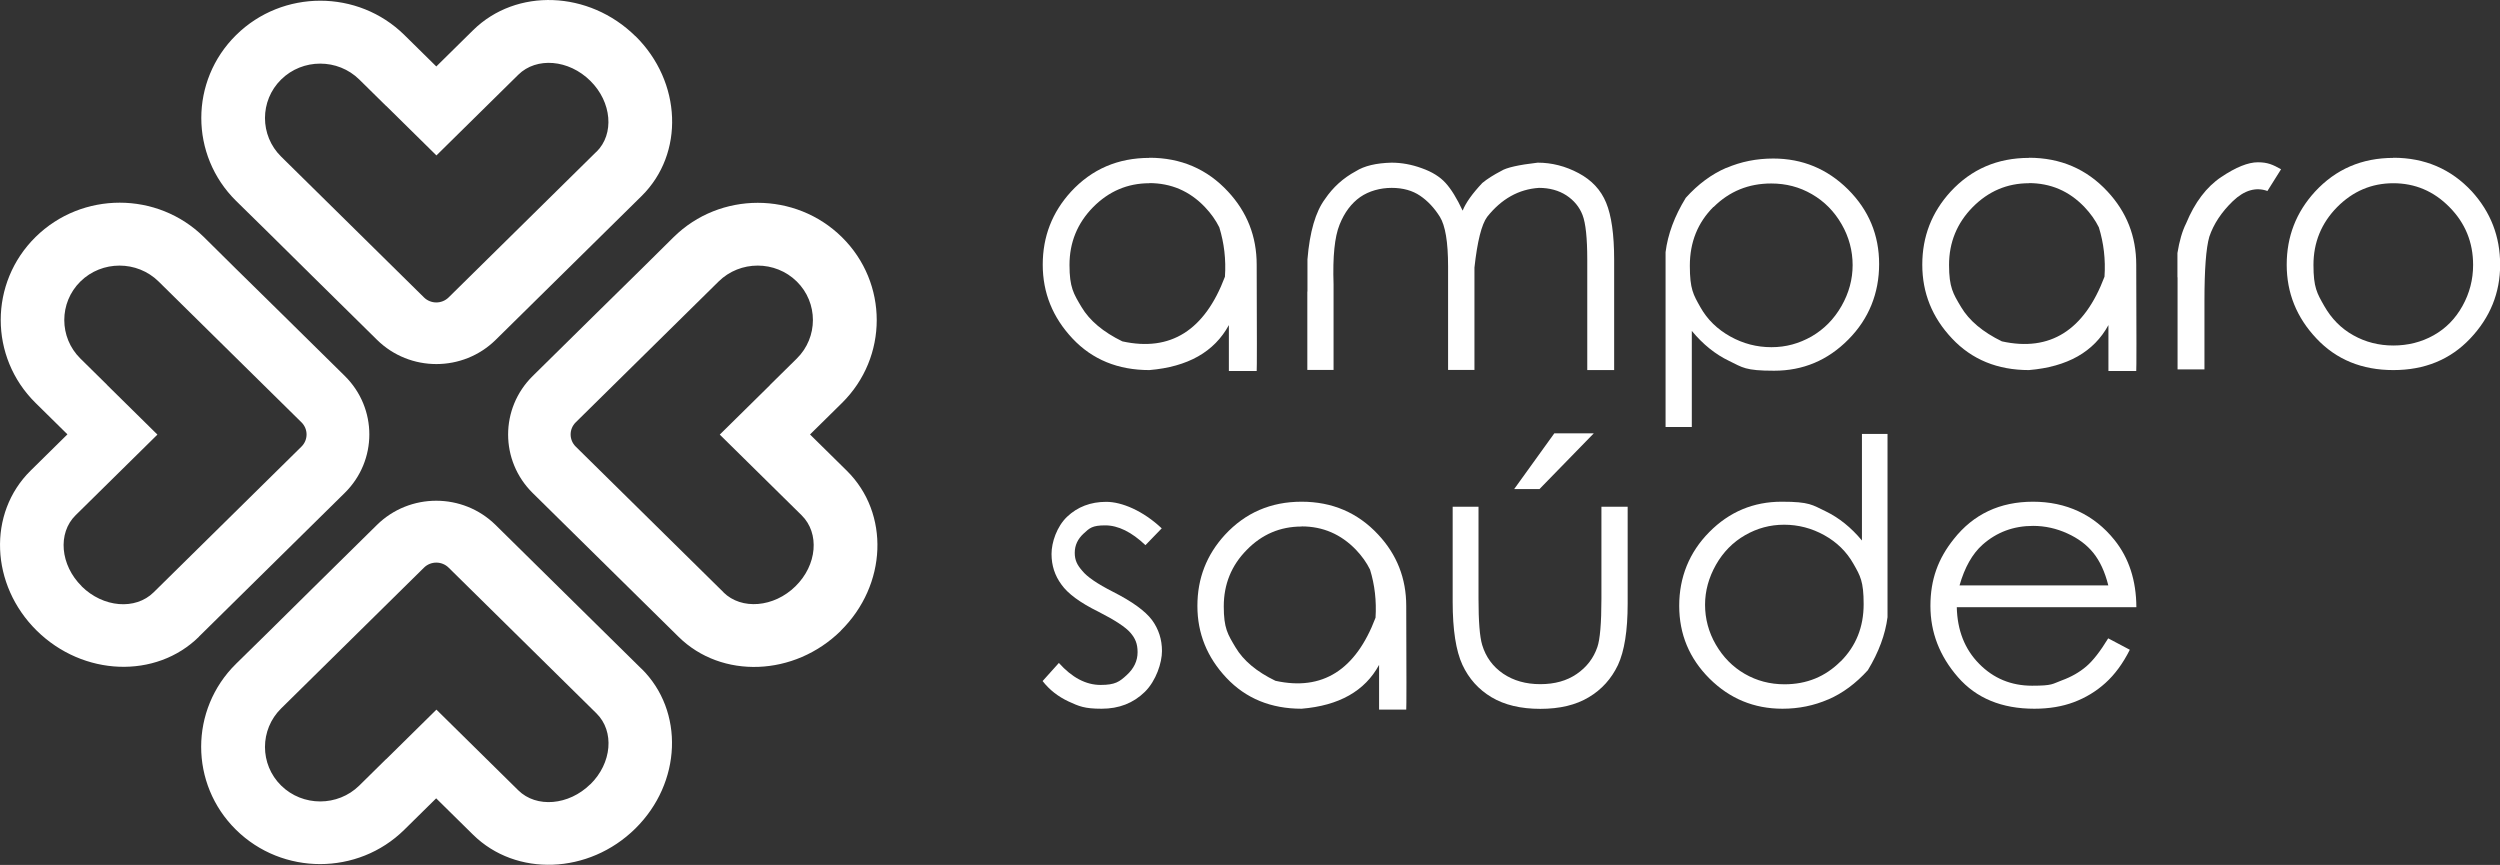
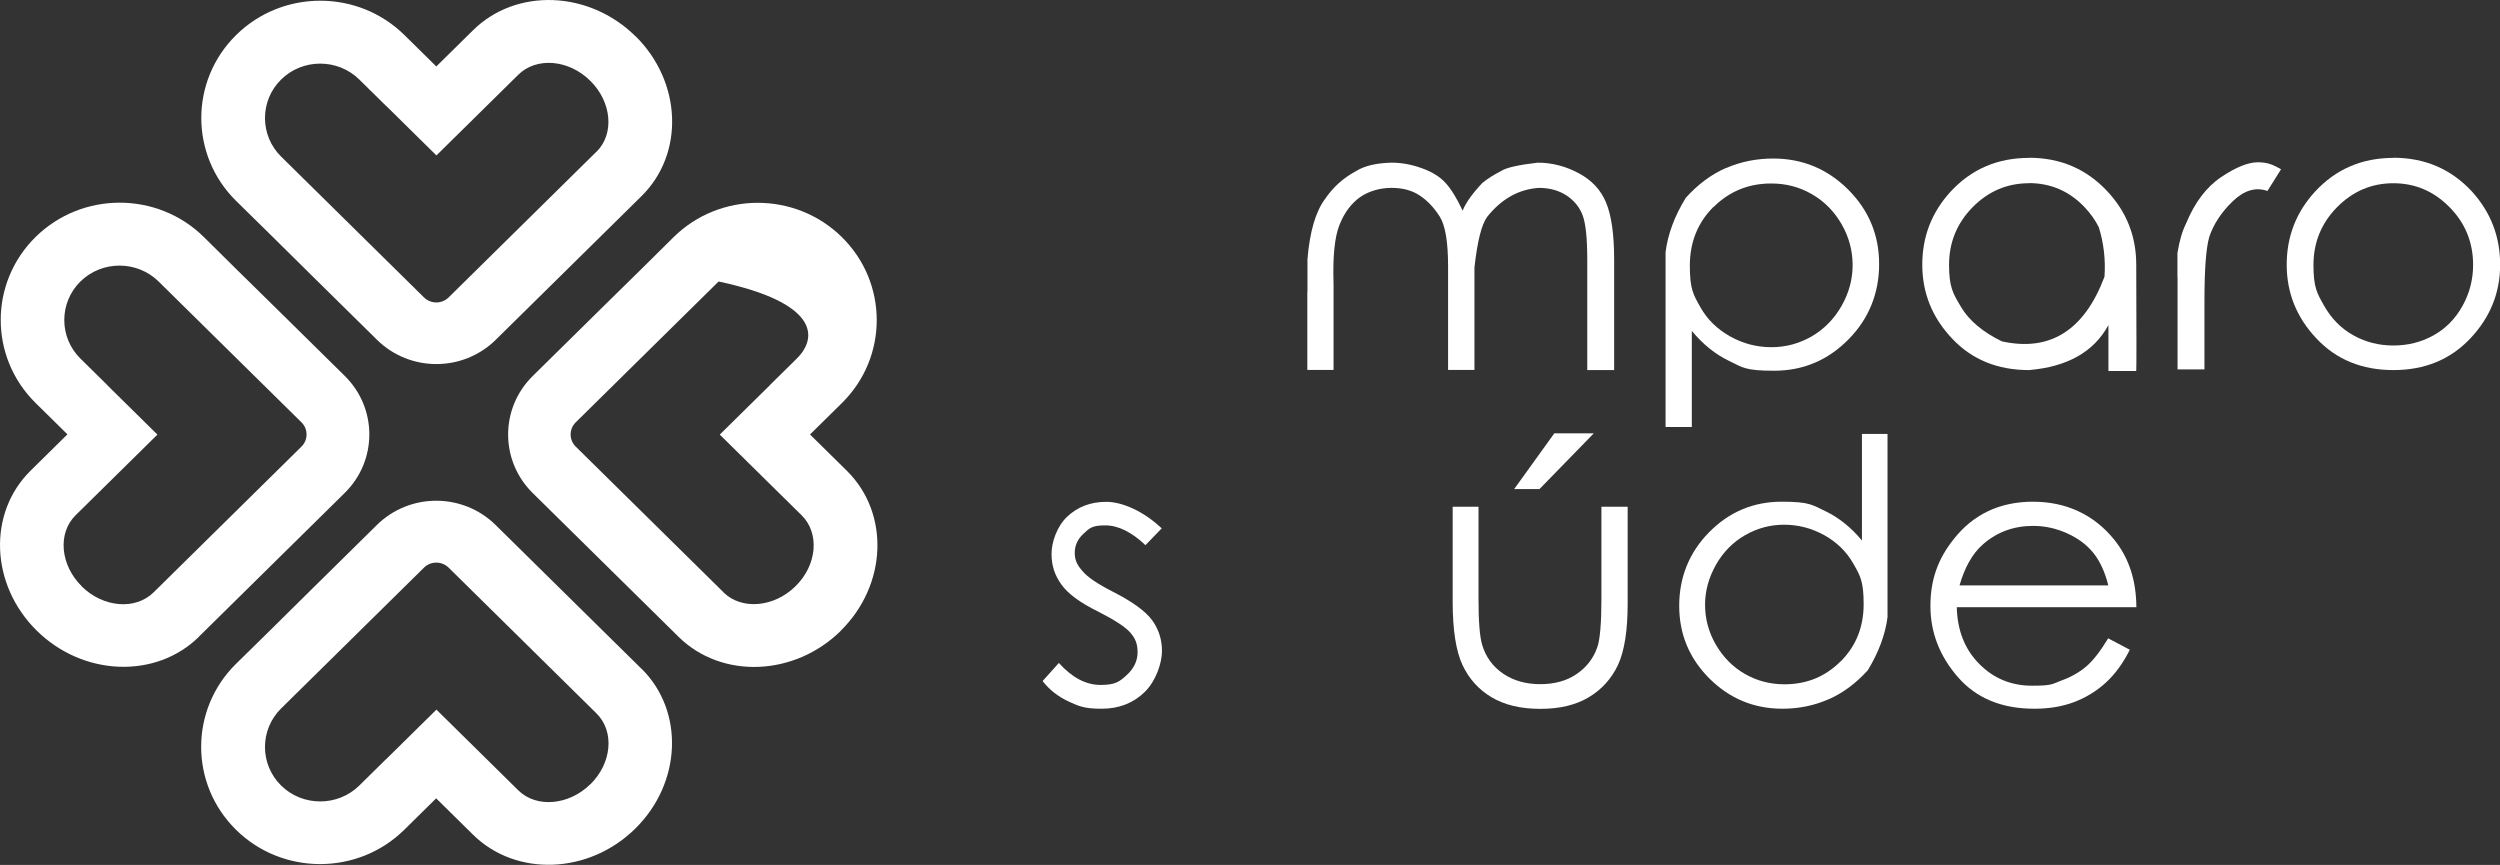
<svg xmlns="http://www.w3.org/2000/svg" width="422" height="146" viewBox="0 0 422 146" fill="none">
  <rect x="0" y="0" width="422" height="146" fill="#333333" stroke="none" />
  <g clip-path="url(#clip0_560_3909)">
-     <path d="M194.016 26.629C199.33 26.629 203.759 28.528 207.279 32.326C210.512 35.796 212.129 39.9 212.129 44.68C212.173 56.466 212.173 62.447 212.129 62.621H207.434V54.873C204.977 59.391 200.504 61.923 194.016 62.469C188.724 62.469 184.384 60.701 181.04 57.143C177.697 53.585 176.014 49.438 176.014 44.68C176.014 39.922 177.608 35.84 180.774 32.369C184.295 28.55 188.702 26.651 194.038 26.651L194.016 26.629ZM194.016 30.929C190.34 30.929 187.174 32.282 184.517 34.967C181.859 37.673 180.531 40.925 180.531 44.723C180.531 48.521 181.217 49.569 182.568 51.839C183.919 54.109 186.222 56.051 189.454 57.623C197.581 59.413 203.36 55.768 206.77 46.71C206.969 43.807 206.637 41.035 205.818 38.372C205.22 37.171 204.423 36.036 203.382 34.945C200.792 32.238 197.669 30.907 193.972 30.907L194.016 30.929Z" fill="white" />
    <path d="M220.699 49.219V43.785C221.075 39.135 222.072 35.73 223.666 33.591C224.995 31.627 226.722 30.055 228.87 28.899C230.287 28.004 232.28 27.523 234.893 27.458C236.575 27.458 238.28 27.764 240.008 28.397C241.735 29.008 243.063 29.837 244.015 30.885C244.968 31.933 245.92 33.482 246.894 35.556C247.425 34.224 248.533 32.675 250.215 30.885C251.035 30.208 252.098 29.532 253.404 28.855C254.29 28.287 256.349 27.829 259.56 27.458C261.951 27.458 264.254 28.047 266.468 29.226C268.683 30.405 270.233 32.063 271.118 34.224C272.004 36.363 272.469 39.572 272.469 43.828V62.468H267.93V43.828C267.93 40.183 267.664 37.673 267.133 36.298C266.601 34.923 265.693 33.831 264.409 32.98C263.125 32.151 261.575 31.714 259.781 31.714C256.371 31.933 253.448 33.569 251.035 36.603C250.083 37.891 249.374 40.751 248.887 45.16V62.447H244.436V44.963C244.436 40.86 243.971 38.066 243.041 36.582C242.111 35.097 241.004 33.919 239.72 33.046C238.435 32.173 236.841 31.714 234.915 31.714C232.988 31.714 231.084 32.238 229.6 33.264C228.117 34.312 226.943 35.861 226.124 37.913C225.282 39.987 224.95 43.326 225.105 47.975V62.447H220.677V49.219H220.699Z" fill="white" />
    <path d="M291.401 28.353C293.881 27.284 296.516 26.76 299.328 26.76C304.244 26.76 308.451 28.506 311.949 31.976C315.448 35.469 317.197 39.66 317.197 44.571C317.197 49.481 315.47 53.825 311.994 57.317C308.517 60.831 304.354 62.578 299.461 62.578C294.567 62.578 294.168 62.032 291.866 60.919C289.541 59.806 287.459 58.125 285.577 55.855V72.072H281.148V42.562C281.525 39.55 282.654 36.495 284.558 33.395C286.64 31.081 288.921 29.401 291.401 28.331V28.353ZM289.231 34.923C286.573 37.586 285.245 40.882 285.245 44.854C285.245 48.827 285.843 49.743 287.016 51.839C288.19 53.934 289.873 55.571 292.065 56.794C294.257 58.016 296.56 58.605 299.018 58.605C301.476 58.605 303.668 57.994 305.794 56.794C307.897 55.571 309.58 53.869 310.842 51.664C312.104 49.46 312.724 47.146 312.724 44.745C312.724 42.344 312.104 39.987 310.864 37.848C309.624 35.687 307.964 34.006 305.86 32.784C303.756 31.562 301.476 30.972 298.973 30.972C295.143 30.972 291.91 32.304 289.253 34.945L289.231 34.923Z" fill="white" />
    <path d="M342.485 26.629C347.799 26.629 352.228 28.528 355.748 32.326C358.981 35.796 360.598 39.9 360.598 44.68C360.642 56.466 360.642 62.447 360.598 62.621H355.903V54.873C353.445 59.391 348.972 61.923 342.485 62.469C337.192 62.469 332.852 60.701 329.509 57.143C326.143 53.585 324.482 49.438 324.482 44.68C324.482 39.922 326.077 35.84 329.243 32.369C332.764 28.55 337.17 26.651 342.507 26.651L342.485 26.629ZM342.485 30.929C338.809 30.929 335.642 32.282 332.985 34.967C330.328 37.673 329 40.925 329 44.723C329 48.521 329.686 49.569 331.037 51.839C332.387 54.109 334.69 56.051 337.923 57.623C346.05 59.413 351.829 55.768 355.239 46.71C355.438 43.807 355.106 41.035 354.287 38.372C353.689 37.171 352.892 36.036 351.851 34.945C349.26 32.238 346.138 30.907 342.44 30.907L342.485 30.929Z" fill="white" />
    <path d="M367.551 46.819V42.715C367.883 40.663 368.37 38.983 369.012 37.717C370.474 34.159 372.467 31.54 374.947 29.881C377.427 28.222 379.486 27.393 381.124 27.393C382.763 27.393 383.649 27.785 385.044 28.571L382.741 32.238C380.792 31.54 378.844 32.107 376.917 33.941C374.991 35.796 373.662 37.804 372.931 39.965C372.378 41.886 372.112 45.509 372.112 50.813V62.359H367.573V46.797L367.551 46.819Z" fill="white" />
    <path d="M403.998 26.629C409.313 26.629 413.741 28.528 417.262 32.326C420.428 35.818 422.023 39.922 422.023 44.68C422.023 49.438 420.34 53.585 416.974 57.143C413.608 60.701 409.29 62.469 403.998 62.469C398.706 62.469 394.366 60.701 391.023 57.143C387.657 53.585 385.996 49.438 385.996 44.68C385.996 39.922 387.59 35.84 390.757 32.369C394.278 28.55 398.684 26.651 404.02 26.651L403.998 26.629ZM403.998 30.929C400.323 30.929 397.156 32.282 394.499 34.967C391.842 37.673 390.513 40.925 390.513 44.723C390.513 48.521 391.111 49.504 392.329 51.642C393.547 53.782 395.163 55.44 397.245 56.597C399.304 57.754 401.563 58.322 403.998 58.322C406.434 58.322 408.737 57.754 410.796 56.597C412.855 55.44 414.472 53.803 415.668 51.642C416.863 49.504 417.461 47.19 417.461 44.723C417.461 40.904 416.133 37.651 413.476 34.967C410.818 32.26 407.652 30.929 403.976 30.929H403.998Z" fill="white" />
    <path d="M196.12 89.163L193.352 92.022C191.005 89.796 188.747 88.682 186.554 88.682C184.362 88.682 183.919 89.141 182.923 90.058C181.926 90.974 181.417 92.044 181.417 93.31C181.417 94.576 181.838 95.383 182.679 96.344C183.499 97.37 185.226 98.548 187.883 99.901C191.116 101.538 193.308 103.132 194.459 104.66C195.589 106.209 196.142 107.956 196.142 109.898C196.142 111.841 195.168 114.897 193.242 116.795C191.293 118.694 188.879 119.633 185.957 119.633C183.034 119.633 182.148 119.218 180.376 118.411C178.605 117.581 177.144 116.446 175.992 114.962L178.738 111.906C180.952 114.373 183.299 115.617 185.779 115.617C188.259 115.617 188.968 115.071 190.186 113.958C191.404 112.845 192.024 111.557 192.024 110.095C192.024 108.632 191.625 107.759 190.828 106.821C190.031 105.882 188.215 104.682 185.381 103.241C182.325 101.735 180.244 100.207 179.159 98.657C178.051 97.151 177.498 95.449 177.498 93.506C177.498 91.564 178.384 88.879 180.133 87.22C181.882 85.561 184.097 84.71 186.732 84.71C189.367 84.71 192.954 86.216 196.12 89.206V89.163Z" fill="white" />
-     <path d="M219.703 84.689C224.884 84.689 229.202 86.544 232.634 90.233C235.8 93.616 237.373 97.632 237.373 102.281C237.417 113.762 237.417 119.59 237.373 119.786H232.789V112.234C230.398 116.643 226.035 119.109 219.703 119.633C214.543 119.633 210.314 117.909 207.037 114.439C203.76 110.968 202.121 106.93 202.121 102.281C202.121 97.632 203.671 93.659 206.771 90.276C210.203 86.566 214.499 84.689 219.703 84.689ZM219.703 88.879C216.115 88.879 213.015 90.189 210.447 92.83C207.856 95.449 206.572 98.636 206.572 102.346C206.572 106.057 207.236 107.061 208.565 109.287C209.893 111.514 212.13 113.391 215.296 114.919C223.223 116.665 228.848 113.107 232.191 104.267C232.368 101.43 232.058 98.723 231.261 96.148C230.685 94.969 229.888 93.856 228.892 92.808C226.368 90.189 223.312 88.857 219.725 88.857L219.703 88.879Z" fill="white" />
    <path d="M245.211 85.539H249.573V101.058C249.573 104.856 249.772 107.475 250.193 108.872C250.813 110.924 251.987 112.517 253.736 113.718C255.485 114.896 257.567 115.486 260.002 115.486C262.438 115.486 264.475 114.918 266.158 113.761C267.841 112.605 268.992 111.099 269.635 109.221C270.077 107.955 270.321 105.227 270.321 101.058V85.539H274.75V101.888C274.75 106.471 274.196 109.92 273.111 112.255C272.004 114.569 270.387 116.381 268.195 117.69C266.025 119 263.302 119.655 260.002 119.655C256.703 119.655 253.957 119 251.765 117.69C249.573 116.381 247.935 114.547 246.85 112.212C245.765 109.854 245.211 106.318 245.211 101.582V85.561V85.539ZM262.35 73.142H269.037L259.87 82.549H255.596L262.372 73.142H262.35Z" fill="white" />
    <path d="M308.606 118.062C306.192 119.109 303.623 119.633 300.878 119.633C296.073 119.633 291.976 117.931 288.566 114.547C285.156 111.142 283.451 107.061 283.451 102.259C283.451 97.457 285.134 93.244 288.522 89.818C291.91 86.391 295.984 84.688 300.745 84.688C305.506 84.688 305.904 85.234 308.163 86.303C310.421 87.395 312.458 89.032 314.296 91.236V73.251H318.614V104.18C318.238 107.104 317.131 110.095 315.293 113.129C313.256 115.377 311.041 117.014 308.628 118.062H308.606ZM310.709 111.644C313.3 109.047 314.584 105.839 314.584 101.975C314.584 98.112 314.008 97.195 312.857 95.165C311.706 93.135 310.067 91.52 307.941 90.341C305.816 89.163 303.557 88.573 301.166 88.573C298.774 88.573 296.626 89.163 294.567 90.341C292.508 91.52 290.869 93.201 289.651 95.34C288.433 97.501 287.813 99.749 287.813 102.084C287.813 104.42 288.411 106.712 289.629 108.807C290.847 110.902 292.463 112.561 294.501 113.74C296.538 114.918 298.774 115.508 301.232 115.508C304.974 115.508 308.118 114.22 310.709 111.623V111.644Z" fill="white" />
    <path d="M355.881 107.759L359.513 109.68C358.339 112.016 356.966 113.871 355.394 115.29C353.822 116.709 352.051 117.778 350.08 118.52C348.109 119.262 345.895 119.633 343.393 119.633C337.901 119.633 333.605 117.865 330.505 114.308C327.405 110.75 325.855 106.755 325.855 102.281C325.855 97.806 327.162 94.292 329.797 90.996C333.118 86.784 337.591 84.689 343.171 84.689C348.751 84.689 353.468 86.849 356.922 91.149C359.358 94.183 360.598 97.959 360.62 102.499H330.306C330.395 106.384 331.635 109.571 334.07 112.038C336.484 114.504 339.473 115.748 343.016 115.748C346.559 115.748 346.404 115.443 348.021 114.853C349.637 114.264 351.01 113.478 352.161 112.496C353.291 111.536 354.531 109.942 355.859 107.759H355.881ZM355.881 98.811C355.306 96.519 354.464 94.707 353.357 93.332C352.25 91.957 350.788 90.865 348.951 90.036C347.135 89.207 345.208 88.77 343.193 88.77C339.894 88.77 337.06 89.818 334.668 91.935C332.941 93.463 331.635 95.776 330.771 98.811H355.881Z" fill="white" />
-     <path d="M141.914 106.471C149.753 98.745 150.218 86.653 142.955 79.472L136.732 73.338L142.113 68.034C149.952 60.308 149.952 47.757 142.113 40.03C134.275 32.304 121.542 32.304 113.704 40.03C111.91 41.798 110.139 43.566 108.345 45.334C105.799 47.823 103.274 50.333 100.728 52.821L89.922 63.472C84.387 68.929 84.387 77.769 89.922 83.226L100.706 93.856L114.545 107.497C121.808 114.656 134.097 114.198 141.936 106.471H141.914ZM122.14 99.989L97.185 75.39C96.034 74.255 96.034 72.421 97.185 71.287L108.301 60.329C108.301 60.329 119.505 49.285 121.299 47.517C124.93 43.937 130.865 43.937 134.496 47.517C138.127 51.097 138.127 56.946 134.496 60.526L130.023 64.935C130.001 64.957 129.979 65 129.935 65.044C127.122 67.816 124.31 70.588 121.498 73.36L135.315 86.98C138.393 90.014 137.928 95.383 134.275 98.963C130.643 102.543 125.174 103.001 122.118 99.989H122.14Z" fill="white" />
+     <path d="M141.914 106.471C149.753 98.745 150.218 86.653 142.955 79.472L136.732 73.338L142.113 68.034C149.952 60.308 149.952 47.757 142.113 40.03C134.275 32.304 121.542 32.304 113.704 40.03C111.91 41.798 110.139 43.566 108.345 45.334C105.799 47.823 103.274 50.333 100.728 52.821L89.922 63.472C84.387 68.929 84.387 77.769 89.922 83.226L100.706 93.856L114.545 107.497C121.808 114.656 134.097 114.198 141.936 106.471H141.914ZM122.14 99.989L97.185 75.39C96.034 74.255 96.034 72.421 97.185 71.287L108.301 60.329C108.301 60.329 119.505 49.285 121.299 47.517C138.127 51.097 138.127 56.946 134.496 60.526L130.023 64.935C130.001 64.957 129.979 65 129.935 65.044C127.122 67.816 124.31 70.588 121.498 73.36L135.315 86.98C138.393 90.014 137.928 95.383 134.275 98.963C130.643 102.543 125.174 103.001 122.118 99.989H122.14Z" fill="white" />
    <path d="M107.261 6.112C99.422 -1.615 87.155 -2.073 79.87 5.086L73.648 11.219L68.267 5.916C60.428 -1.811 47.696 -1.811 39.858 5.916C32.019 13.642 32.019 26.193 39.858 33.919C41.651 35.687 43.445 37.434 45.238 39.202C47.763 41.712 50.309 44.2 52.833 46.71L63.639 57.361C69.175 62.818 78.143 62.818 83.678 57.361L94.462 46.732L108.301 33.09C115.564 25.931 115.099 13.817 107.261 6.09V6.112ZM100.684 25.603L75.729 50.202C74.578 51.337 72.718 51.337 71.566 50.202L60.45 39.245C60.45 39.245 49.246 28.201 47.453 26.433C43.821 22.853 43.821 17.004 47.453 13.424C51.084 9.844 57.018 9.844 60.65 13.424L65.123 17.833C65.145 17.855 65.189 17.877 65.233 17.92C68.045 20.692 70.858 23.464 73.67 26.236L87.487 12.616C90.565 9.582 96.012 10.041 99.643 13.642C103.275 17.222 103.74 22.613 100.684 25.625V25.603Z" fill="white" />
    <path d="M33.569 107.476L47.408 93.834L58.192 83.204C63.728 77.748 63.728 68.908 58.192 63.451L47.386 52.8C44.84 50.311 42.316 47.801 39.769 45.313C37.975 43.545 36.204 41.777 34.41 40.009C26.572 32.282 13.84 32.282 6.001 40.009C-1.837 47.736 -1.837 60.286 6.001 68.013L11.382 73.317L5.16 79.45C-2.103 86.609 -1.638 98.723 6.2 106.45C14.039 114.177 26.328 114.635 33.591 107.476H33.569ZM13.795 98.963C10.164 95.384 9.699 89.993 12.755 86.98L26.572 73.36C23.76 70.588 20.948 67.816 18.136 65.044C18.113 65.022 18.091 64.979 18.047 64.935L13.574 60.526C9.943 56.947 9.943 51.097 13.574 47.517C17.205 43.938 23.14 43.938 26.771 47.517C28.565 49.285 39.769 60.33 39.769 60.33L50.885 71.287C52.036 72.422 52.036 74.255 50.885 75.39L25.93 99.989C22.852 103.023 17.405 102.565 13.773 98.963H13.795Z" fill="white" />
    <path d="M108.279 112.888L94.439 99.247L83.656 88.617C78.12 83.16 69.152 83.16 63.617 88.617L52.811 99.269C50.286 101.779 47.74 104.267 45.216 106.777C43.422 108.545 41.629 110.291 39.835 112.059C31.996 119.786 31.996 132.336 39.835 140.063C47.674 147.79 60.406 147.79 68.244 140.063L73.625 134.759L79.847 140.892C87.11 148.052 99.4 147.593 107.238 139.866C115.077 132.14 115.542 120.026 108.279 112.867V112.888ZM99.643 132.38C96.012 135.959 90.542 136.418 87.487 133.406L73.669 119.786C70.857 122.558 68.045 125.33 65.233 128.102C65.211 128.124 65.166 128.145 65.122 128.189L60.649 132.598C57.018 136.178 51.084 136.178 47.452 132.598C43.821 129.019 43.821 123.169 47.452 119.589C49.246 117.821 60.45 106.777 60.45 106.777L71.566 95.82C72.717 94.685 74.577 94.685 75.729 95.82L100.684 120.419C103.762 123.453 103.297 128.822 99.643 132.402V132.38Z" fill="white" />
  </g>
  <defs>
    <clipPath id="clip0_560_3909">
      <rect width="422" height="146" fill="white" />
    </clipPath>
  </defs>
</svg>